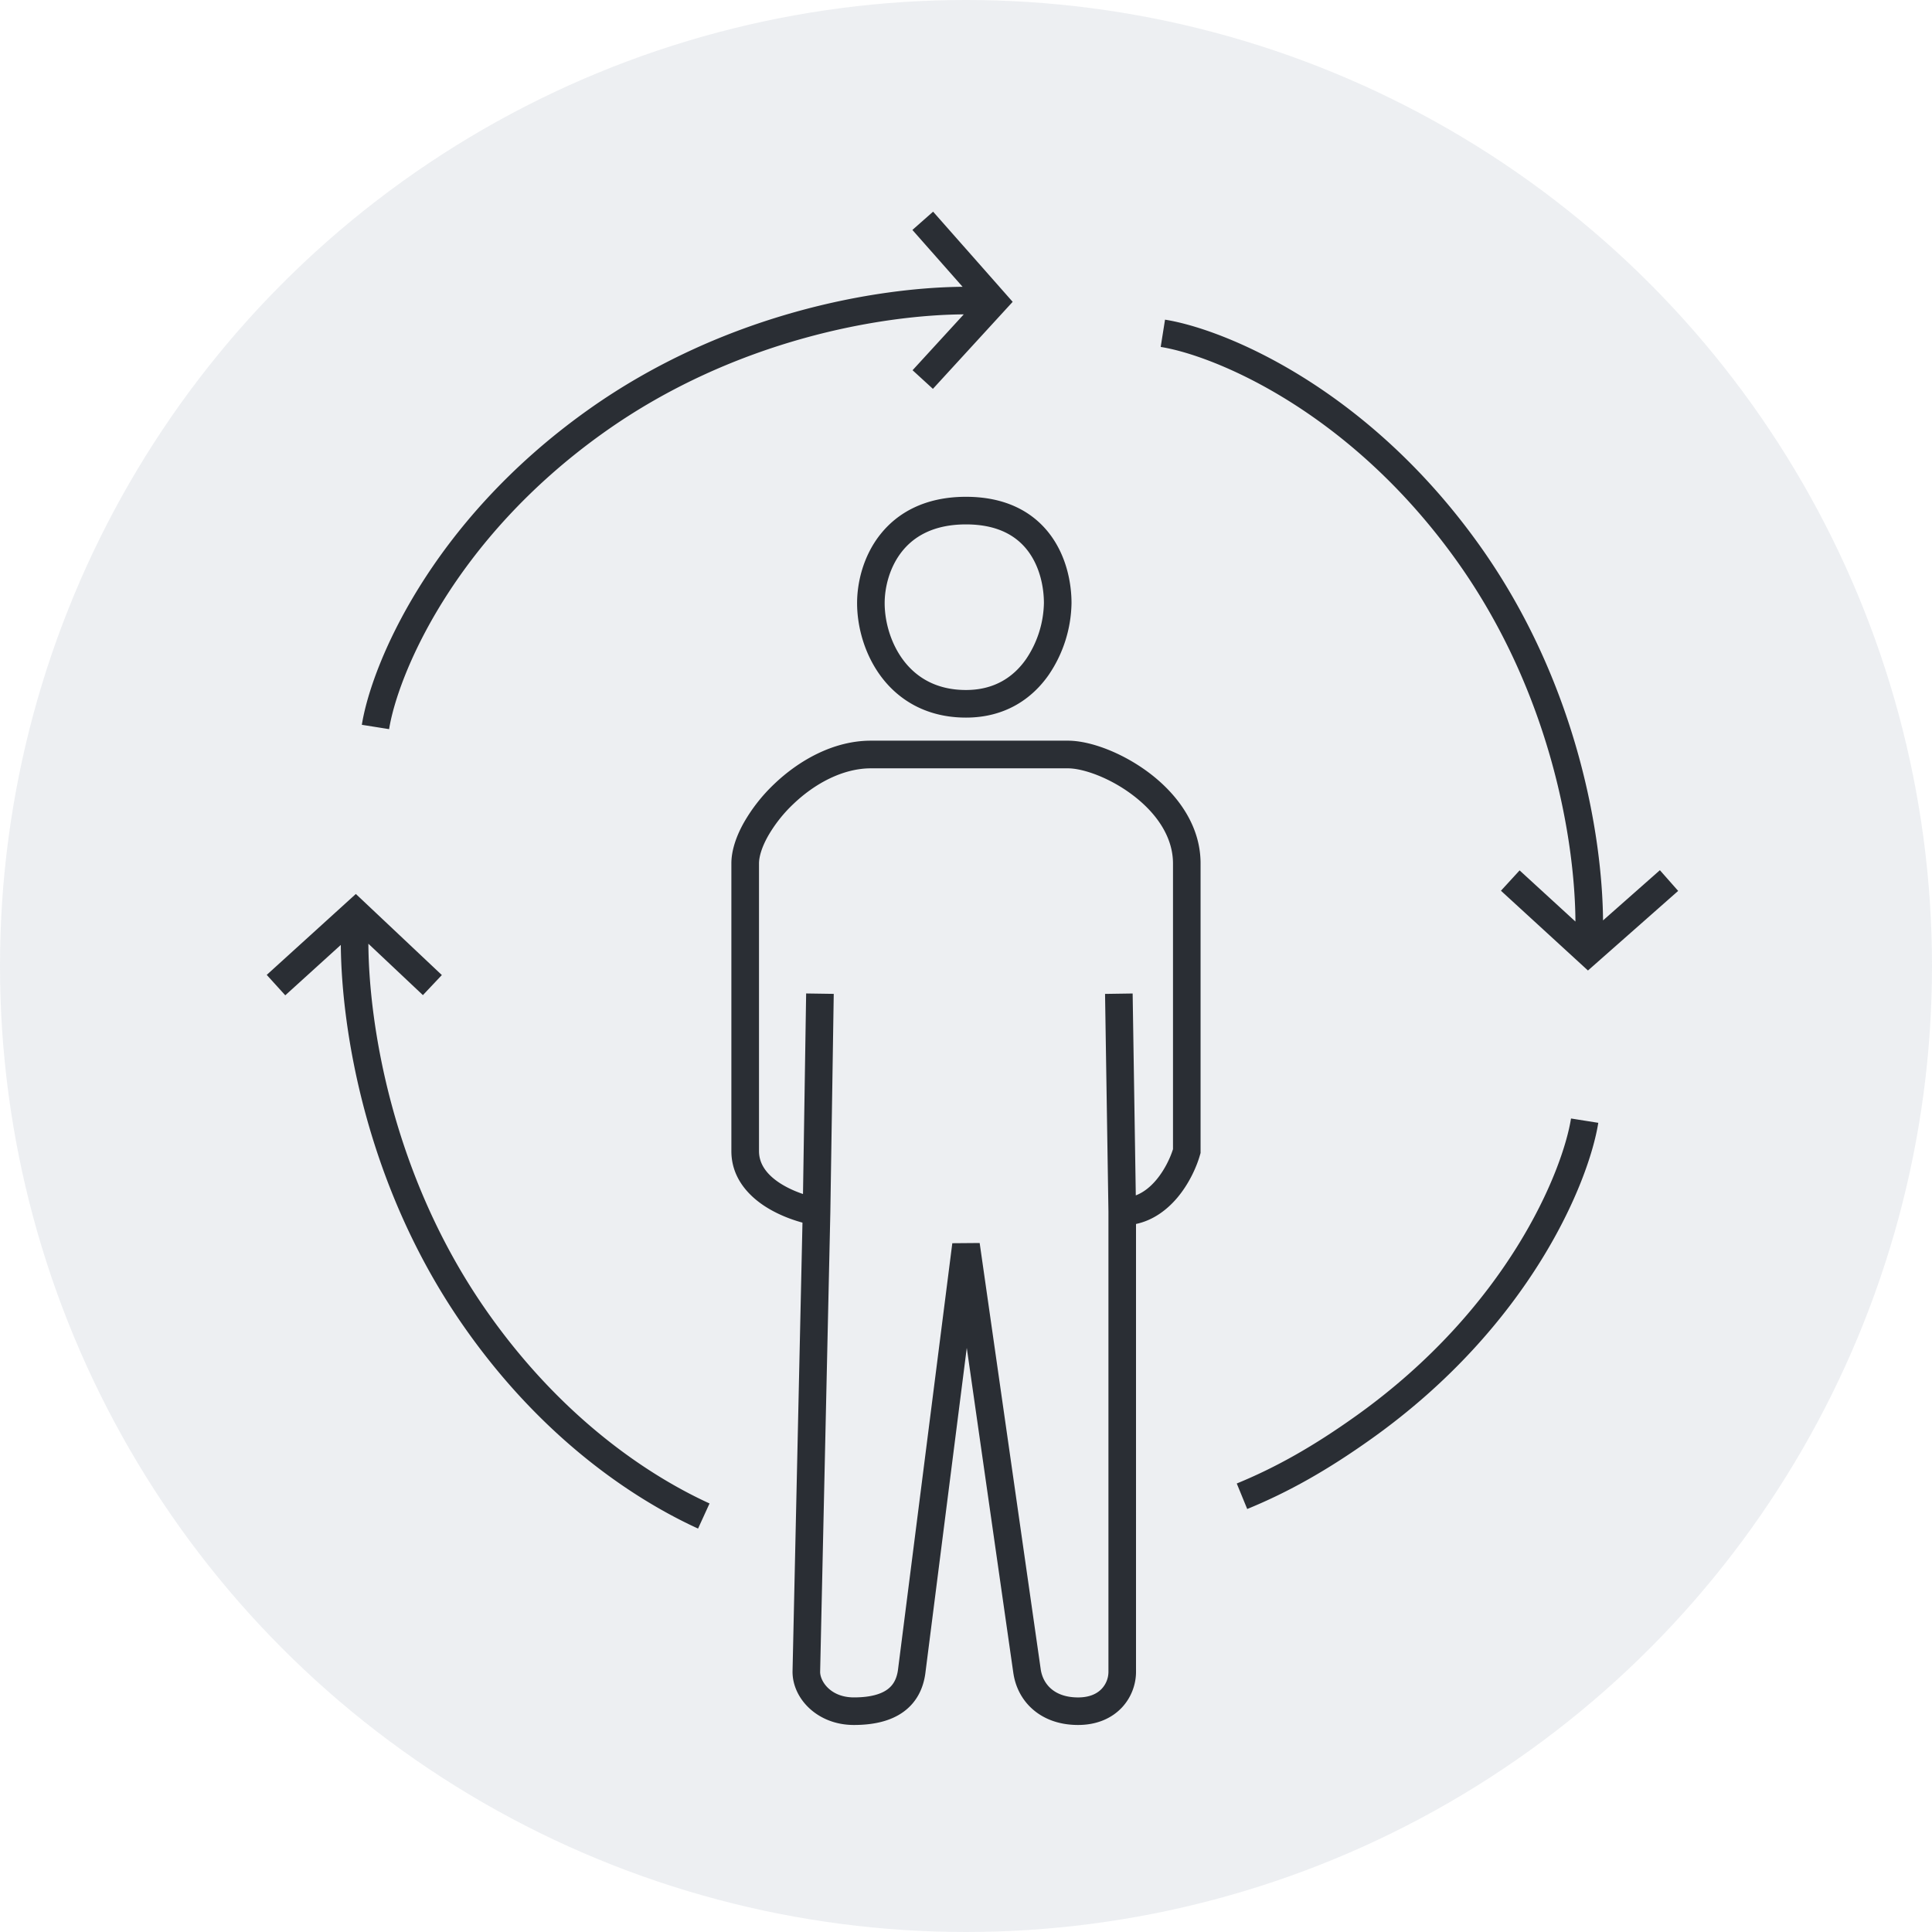
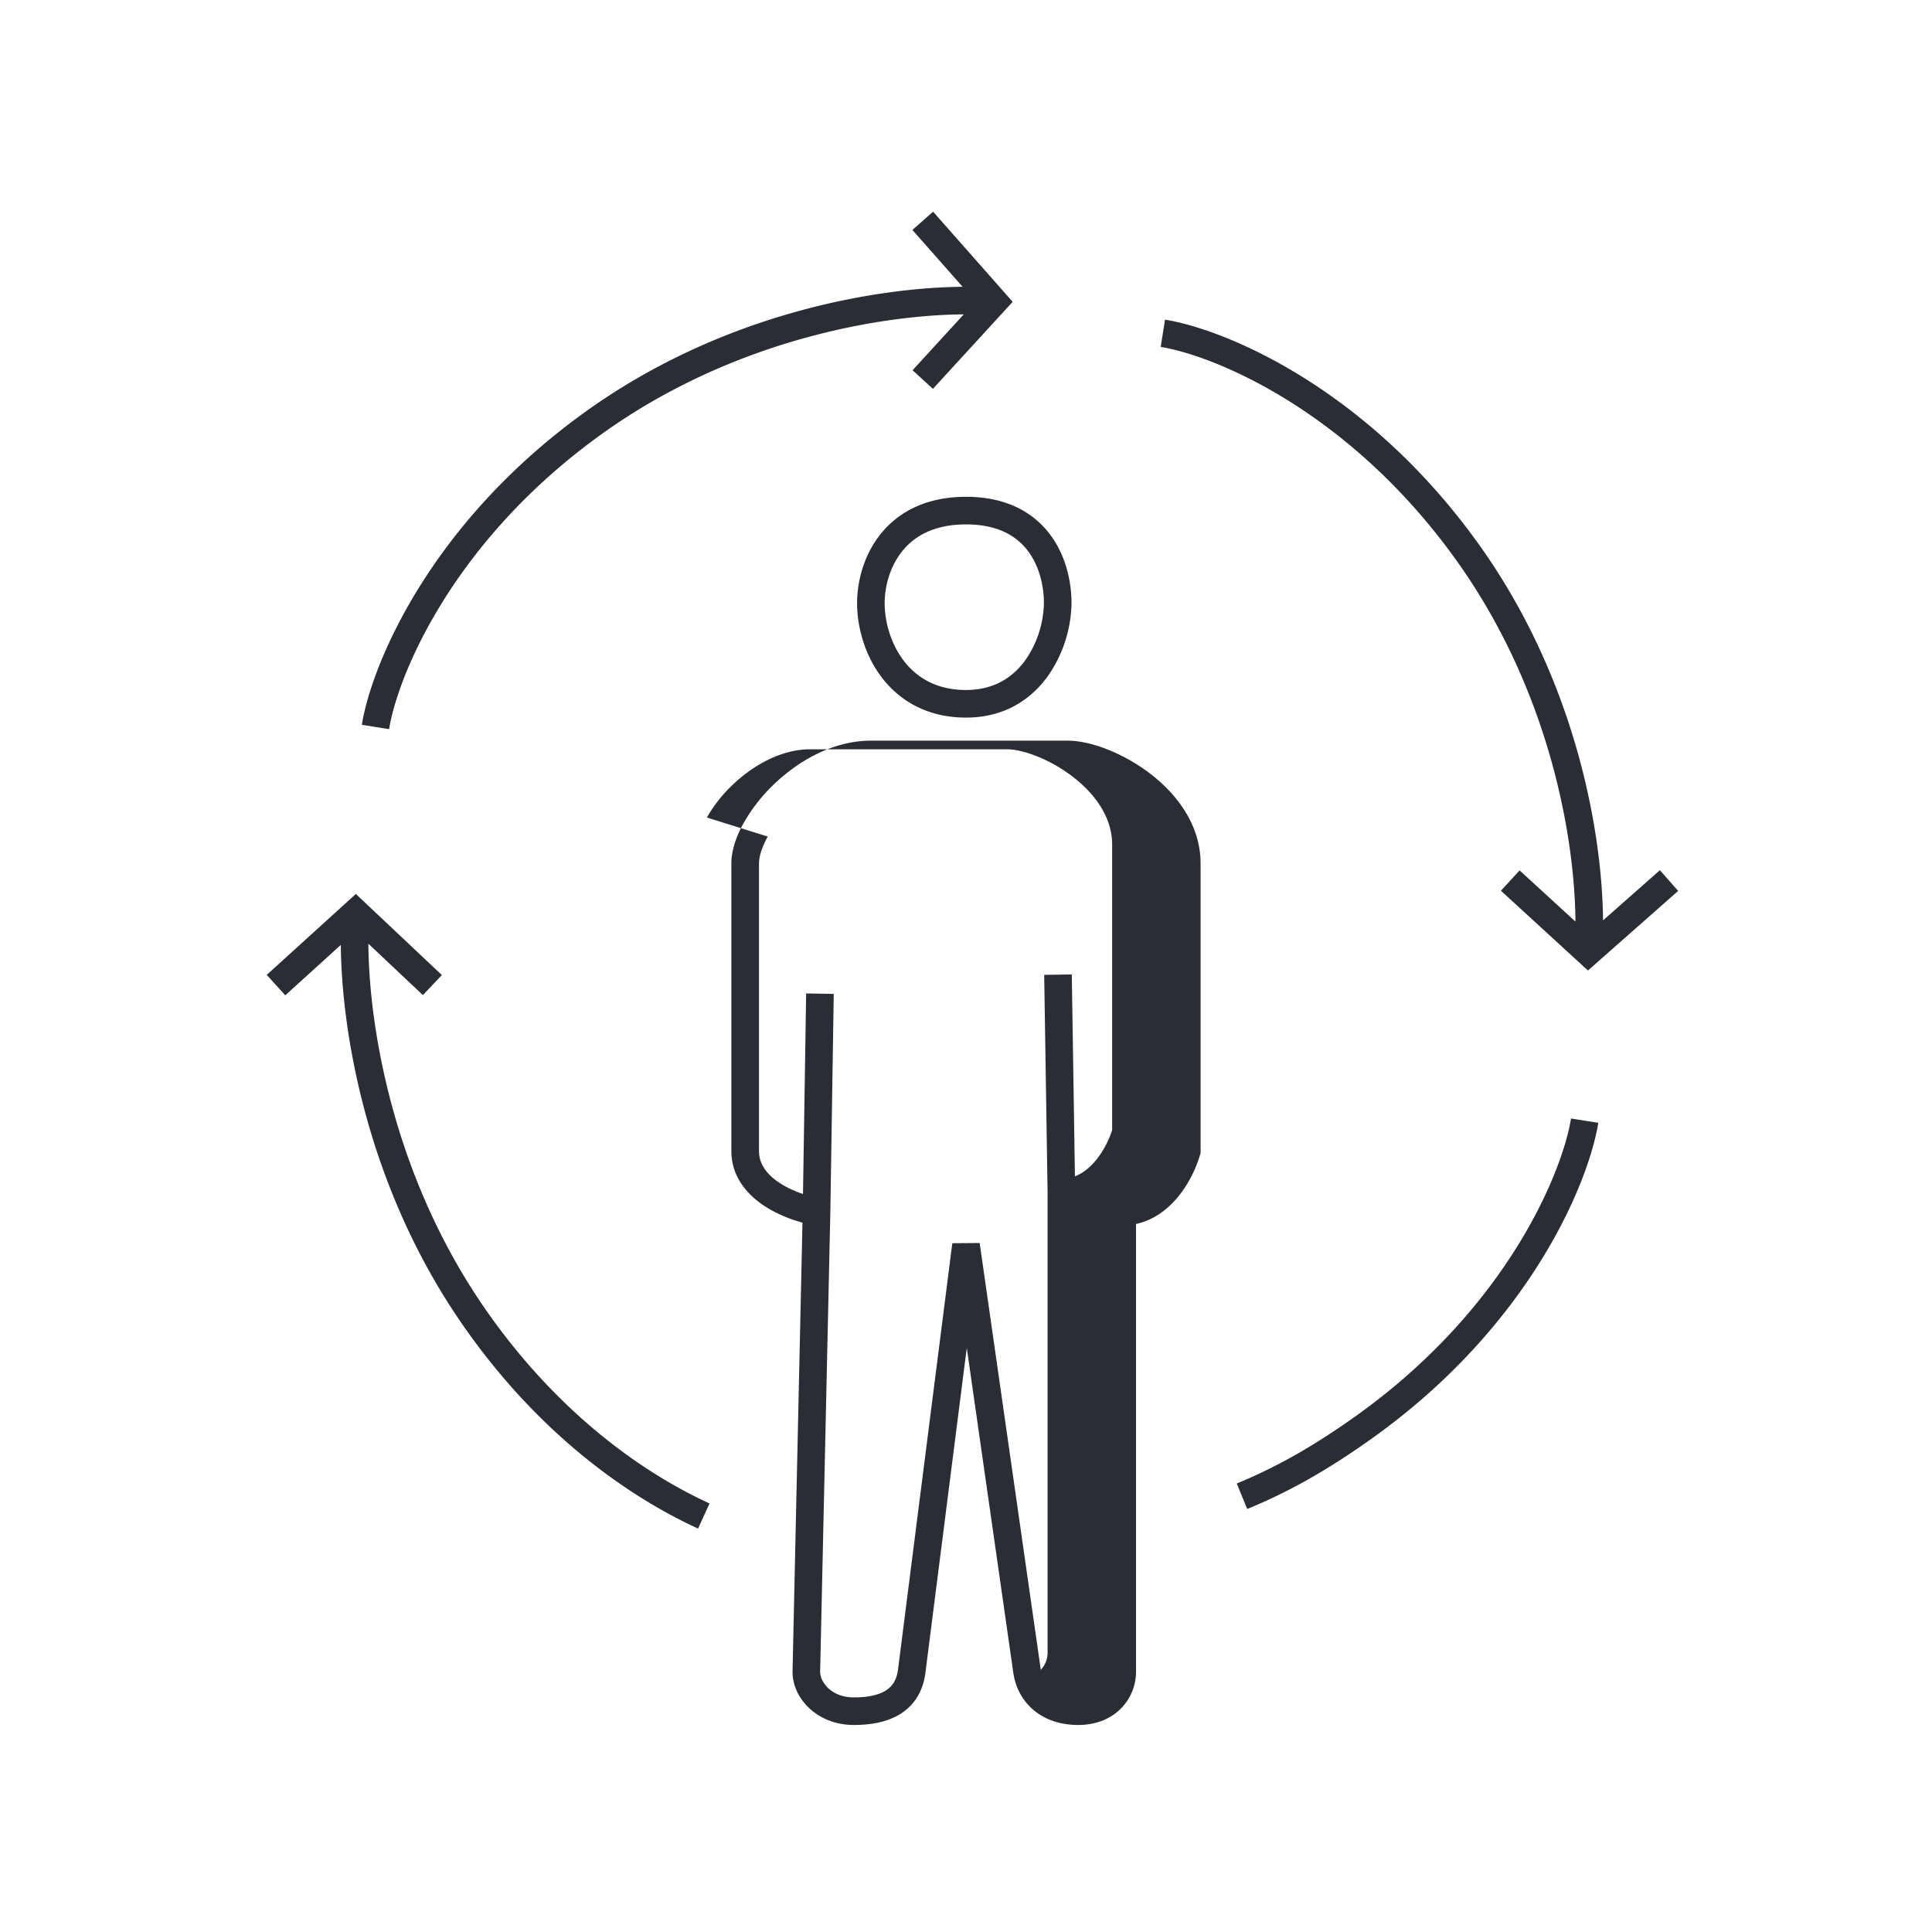
<svg xmlns="http://www.w3.org/2000/svg" width="70" height="70" fill="none">
-   <circle opacity=".7" cx="35" cy="35" r="35" fill="#E6E9ED" />
-   <path fill-rule="evenodd" clip-rule="evenodd" d="M32.673 19.991c-.445.567-.62 1.289-.62 1.861 0 .674.22 1.474.697 2.095C33.215 24.551 33.933 25 35 25c1.045 0 1.732-.484 2.175-1.117a3.752 3.752 0 0 0 .648-2.031c0-.588-.15-1.31-.566-1.872-.398-.537-1.075-.98-2.257-.98-1.184 0-1.898.445-2.327.991Zm-.786-.617C32.516 18.573 33.526 18 35 18c1.476 0 2.46.575 3.06 1.385.581.785.763 1.739.763 2.467a4.75 4.75 0 0 1-.829 2.604C37.391 25.318 36.416 26 35 26c-1.394 0-2.4-.607-3.043-1.443-.63-.82-.903-1.843-.903-2.705 0-.744.22-1.698.833-2.479Zm-4.07 10.936c-.22.396-.317.736-.317.976v10.42c0 .467.279.845.744 1.152.267.175.57.309.85.403l.114-7.266 1 .015-.123 7.898v.004l-.37 16.666c.004.349.385.922 1.224.922.617 0 .99-.126 1.212-.288.208-.151.337-.374.384-.705v-.002l1.969-15.461.991-.008L37.71 60.5c.045.275.175.519.382.694.206.175.518.307.97.307.43 0 .695-.145.853-.311a.902.902 0 0 0 .246-.615v-16.67l-.123-7.894 1-.015.114 7.315c.28-.108.525-.304.737-.555.31-.367.514-.81.611-1.12v-10.35c0-.966-.6-1.823-1.442-2.465-.848-.648-1.82-.983-2.366-.983h-7.138c-1.009 0-2.03.545-2.817 1.3a5.087 5.087 0 0 0-.92 1.172ZM41.16 44.347c.64-.137 1.135-.526 1.492-.947.441-.522.71-1.139.828-1.56l.019-.066v-10.49c0-1.402-.866-2.52-1.835-3.26-.962-.734-2.143-1.188-2.973-1.188h-7.138c-1.354 0-2.61.716-3.51 1.579a6.086 6.086 0 0 0-1.102 1.409c-.265.477-.442.988-.442 1.46v10.422c0 .937.583 1.583 1.194 1.986.449.295.954.49 1.382.606l-.36 16.264v.011c0 .969.899 1.926 2.223 1.926.736 0 1.347-.148 1.802-.48.468-.342.709-.832.785-1.377l1.503-11.806 1.691 11.808.002.008c.078.491.317.959.724 1.303.41.347.96.544 1.616.544.677 0 1.212-.239 1.577-.621.356-.374.522-.857.522-1.305V44.348ZM12.893 32.39l3.116 2.938-.686.727-1.976-1.862c.018 2.907.853 8.354 4.226 13.222 2.67 3.852 5.82 6 8.135 7.058l-.416.91c-2.461-1.126-5.76-3.385-8.54-7.399-3.492-5.037-4.378-10.659-4.404-13.748l-2.012 1.826-.672-.74 3.229-2.932ZM36.691 10.936l-2.89 3.153-.737-.675 1.855-2.024c-2.864.017-8.243.862-13.05 4.288-5.496 3.916-7.47 8.848-7.771 10.74l-.988-.157c.345-2.159 2.466-7.327 8.178-11.397 4.979-3.548 10.536-4.448 13.588-4.473l-1.818-2.06.75-.662 2.883 3.267ZM57.535 35.163l-3.153-2.89.676-.737 2.023 1.854c-.016-2.864-.862-8.242-4.287-13.05-3.917-5.495-8.848-7.469-10.74-7.77l.157-.988c2.159.344 7.326 2.466 11.397 8.178 3.548 4.978 4.448 10.535 4.473 13.588l2.06-1.819.662.75-3.268 2.884ZM44.81 53.75c1.407-.578 2.753-1.331 4.318-2.447 5.511-3.93 7.49-8.879 7.793-10.778l.988.157c-.346 2.166-2.473 7.351-8.2 11.435-1.616 1.153-3.03 1.947-4.52 2.557l-.379-.925Z" fill="#2A2E34" />
+   <path fill-rule="evenodd" clip-rule="evenodd" d="M32.673 19.991c-.445.567-.62 1.289-.62 1.861 0 .674.22 1.474.697 2.095C33.215 24.551 33.933 25 35 25c1.045 0 1.732-.484 2.175-1.117a3.752 3.752 0 0 0 .648-2.031c0-.588-.15-1.31-.566-1.872-.398-.537-1.075-.98-2.257-.98-1.184 0-1.898.445-2.327.991Zm-.786-.617C32.516 18.573 33.526 18 35 18c1.476 0 2.46.575 3.06 1.385.581.785.763 1.739.763 2.467a4.75 4.75 0 0 1-.829 2.604C37.391 25.318 36.416 26 35 26c-1.394 0-2.4-.607-3.043-1.443-.63-.82-.903-1.843-.903-2.705 0-.744.22-1.698.833-2.479Zm-4.07 10.936c-.22.396-.317.736-.317.976v10.42c0 .467.279.845.744 1.152.267.175.57.309.85.403l.114-7.266 1 .015-.123 7.898v.004l-.37 16.666c.004.349.385.922 1.224.922.617 0 .99-.126 1.212-.288.208-.151.337-.374.384-.705v-.002l1.969-15.461.991-.008L37.71 60.5a.902.902 0 0 0 .246-.615v-16.67l-.123-7.894 1-.015.114 7.315c.28-.108.525-.304.737-.555.31-.367.514-.81.611-1.12v-10.35c0-.966-.6-1.823-1.442-2.465-.848-.648-1.82-.983-2.366-.983h-7.138c-1.009 0-2.03.545-2.817 1.3a5.087 5.087 0 0 0-.92 1.172ZM41.16 44.347c.64-.137 1.135-.526 1.492-.947.441-.522.71-1.139.828-1.56l.019-.066v-10.49c0-1.402-.866-2.52-1.835-3.26-.962-.734-2.143-1.188-2.973-1.188h-7.138c-1.354 0-2.61.716-3.51 1.579a6.086 6.086 0 0 0-1.102 1.409c-.265.477-.442.988-.442 1.46v10.422c0 .937.583 1.583 1.194 1.986.449.295.954.49 1.382.606l-.36 16.264v.011c0 .969.899 1.926 2.223 1.926.736 0 1.347-.148 1.802-.48.468-.342.709-.832.785-1.377l1.503-11.806 1.691 11.808.002.008c.078.491.317.959.724 1.303.41.347.96.544 1.616.544.677 0 1.212-.239 1.577-.621.356-.374.522-.857.522-1.305V44.348ZM12.893 32.39l3.116 2.938-.686.727-1.976-1.862c.018 2.907.853 8.354 4.226 13.222 2.67 3.852 5.82 6 8.135 7.058l-.416.91c-2.461-1.126-5.76-3.385-8.54-7.399-3.492-5.037-4.378-10.659-4.404-13.748l-2.012 1.826-.672-.74 3.229-2.932ZM36.691 10.936l-2.89 3.153-.737-.675 1.855-2.024c-2.864.017-8.243.862-13.05 4.288-5.496 3.916-7.47 8.848-7.771 10.74l-.988-.157c.345-2.159 2.466-7.327 8.178-11.397 4.979-3.548 10.536-4.448 13.588-4.473l-1.818-2.06.75-.662 2.883 3.267ZM57.535 35.163l-3.153-2.89.676-.737 2.023 1.854c-.016-2.864-.862-8.242-4.287-13.05-3.917-5.495-8.848-7.469-10.74-7.77l.157-.988c2.159.344 7.326 2.466 11.397 8.178 3.548 4.978 4.448 10.535 4.473 13.588l2.06-1.819.662.75-3.268 2.884ZM44.81 53.75c1.407-.578 2.753-1.331 4.318-2.447 5.511-3.93 7.49-8.879 7.793-10.778l.988.157c-.346 2.166-2.473 7.351-8.2 11.435-1.616 1.153-3.03 1.947-4.52 2.557l-.379-.925Z" fill="#2A2E34" />
</svg>